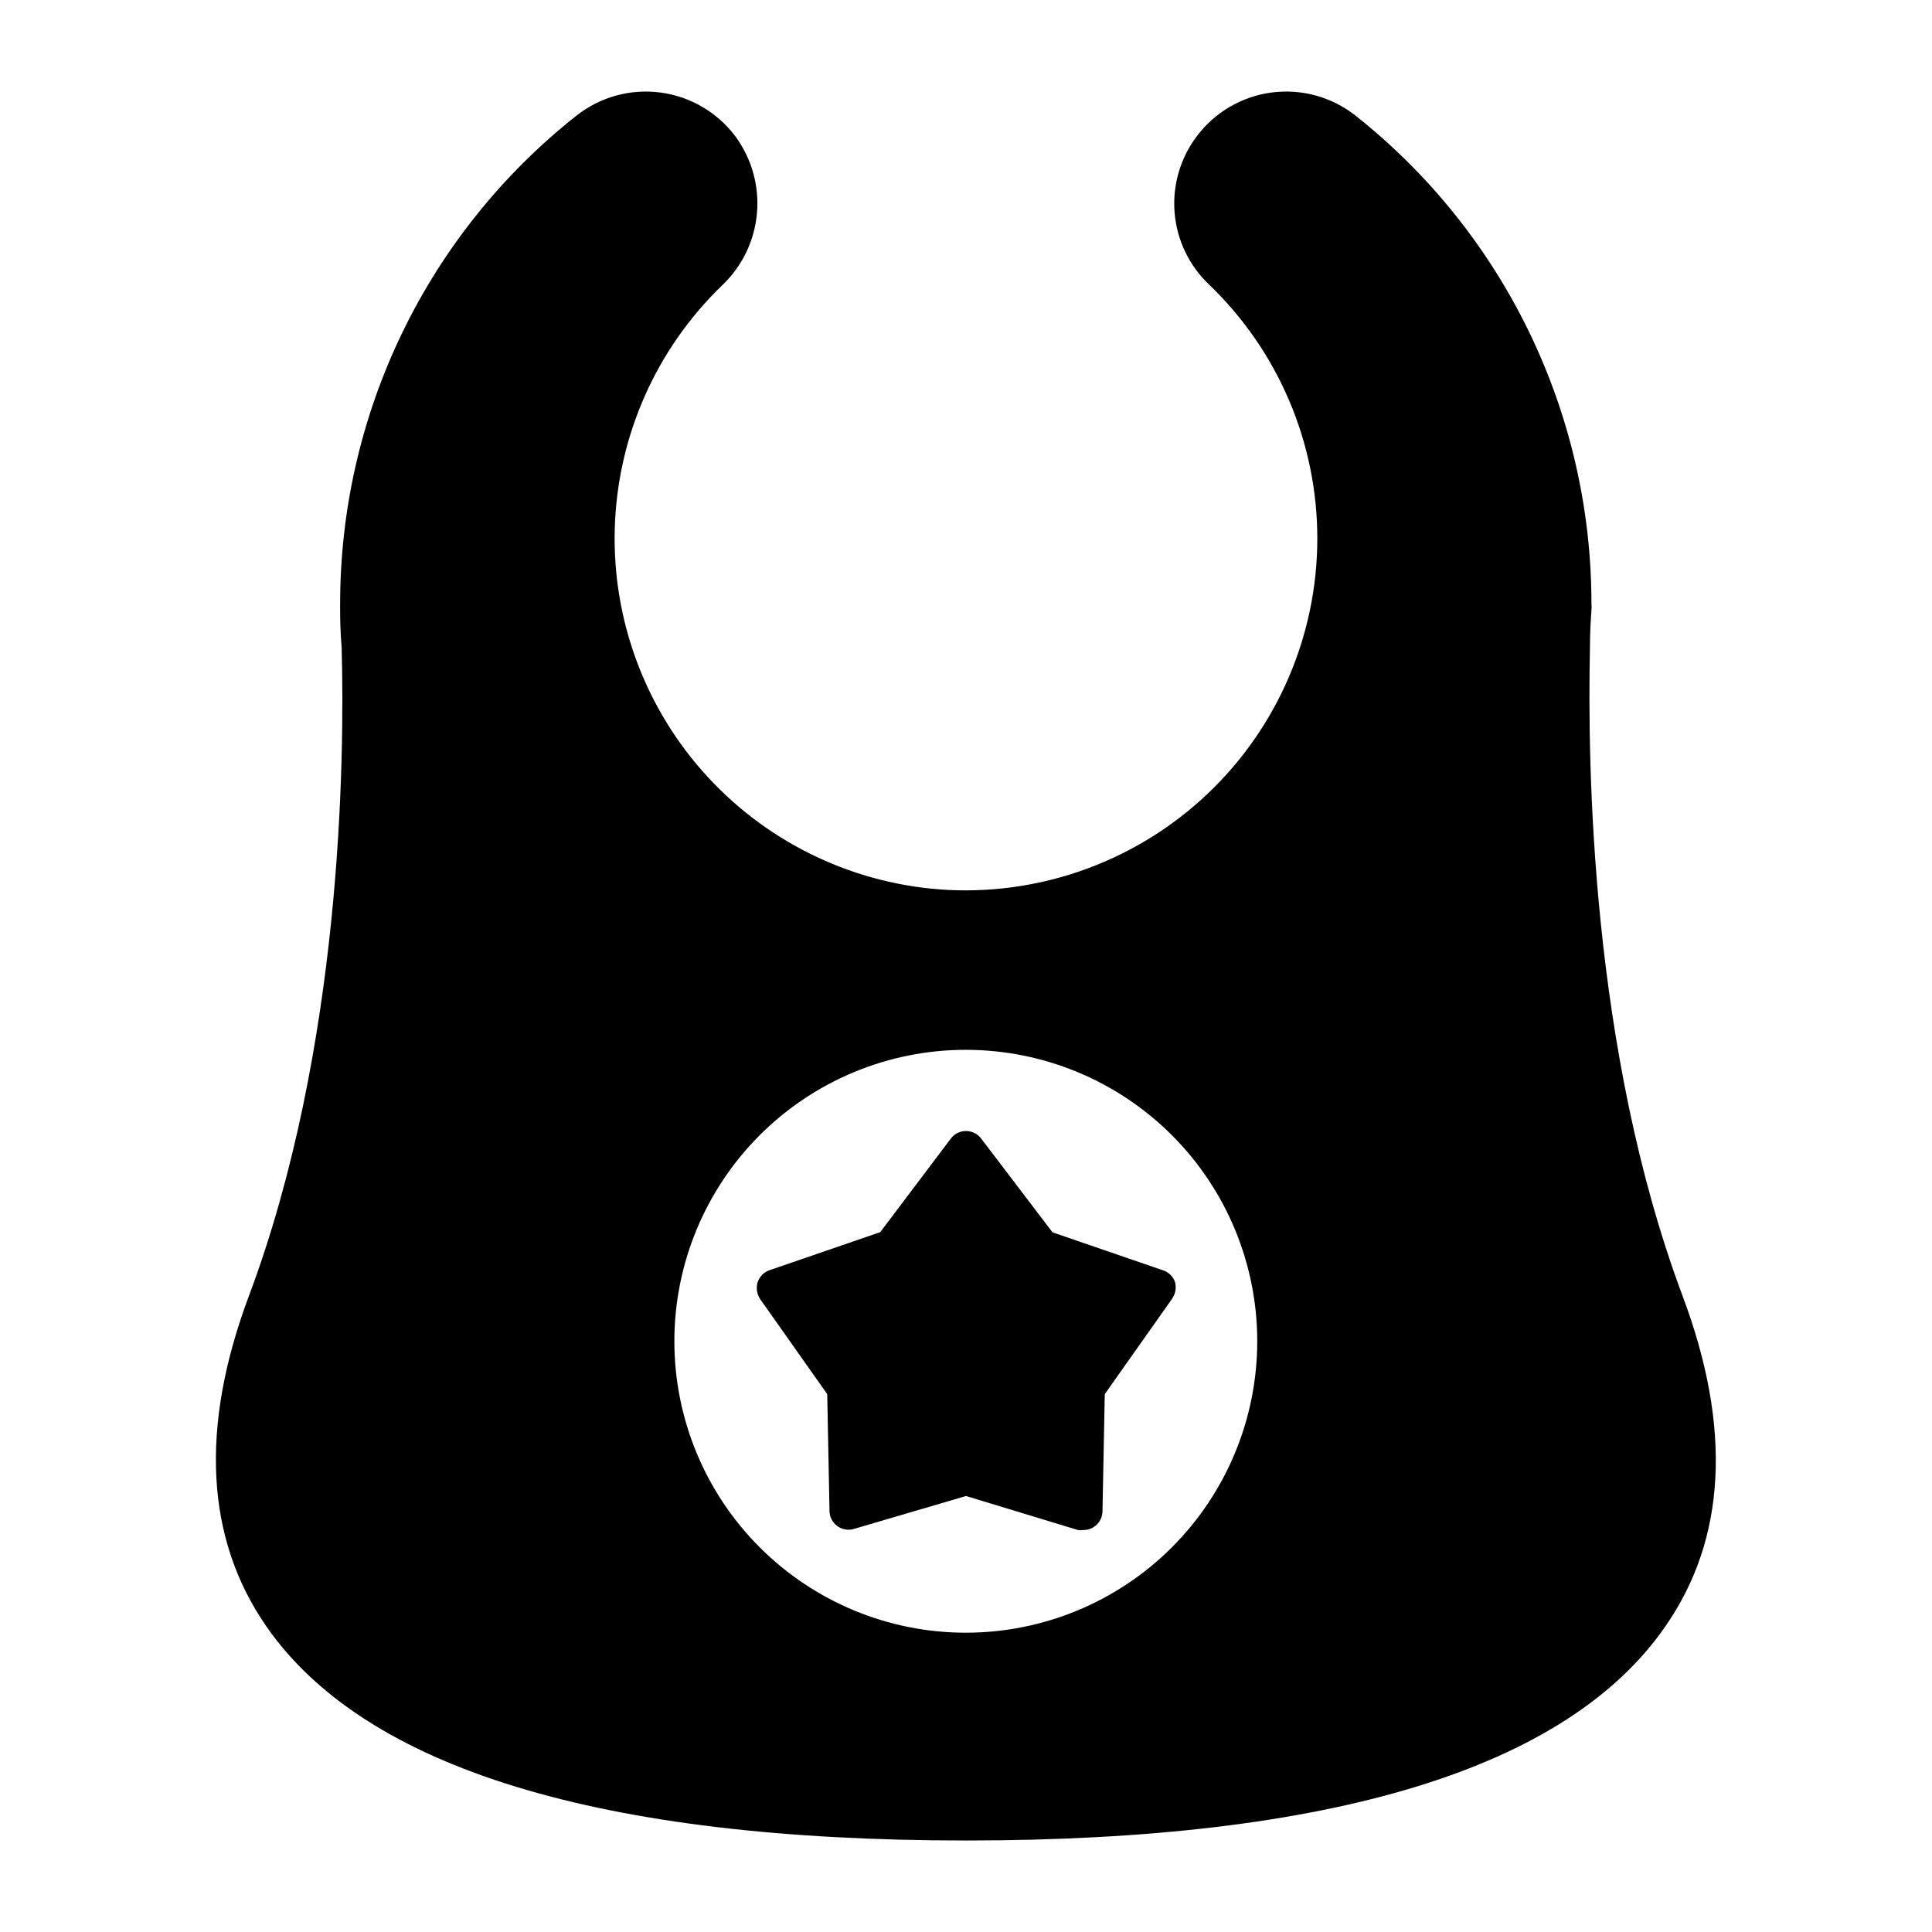
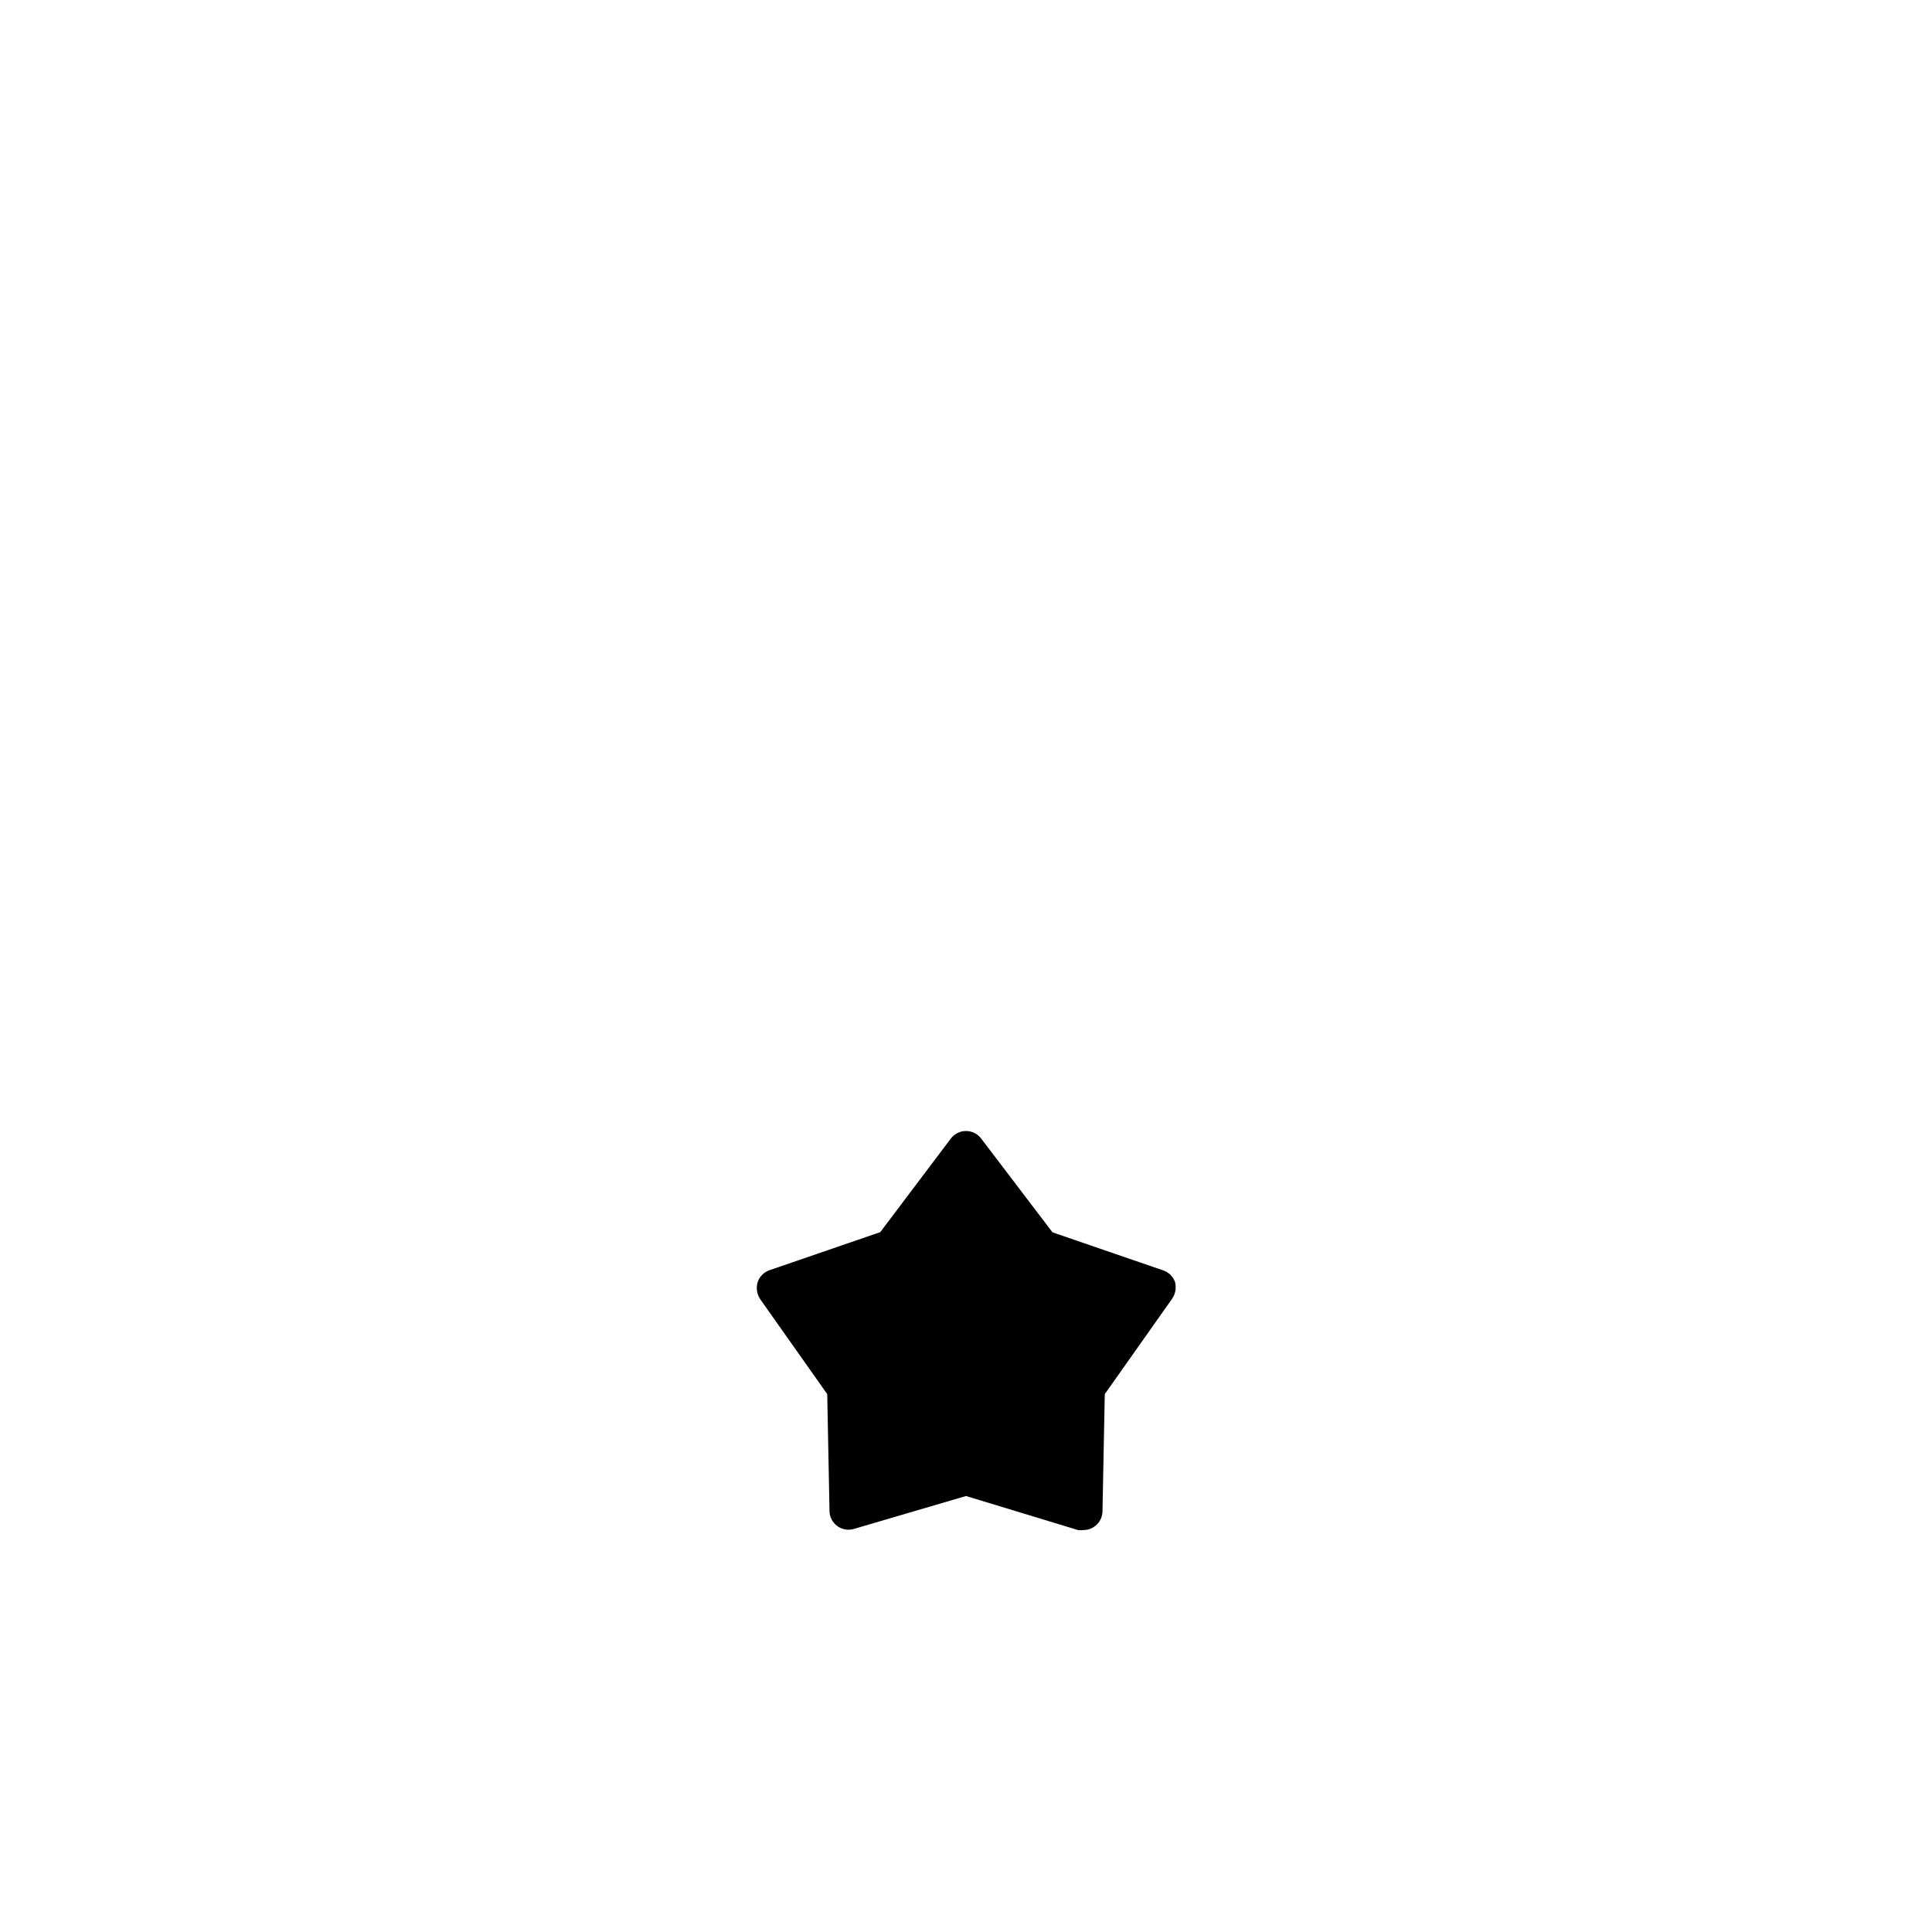
<svg xmlns="http://www.w3.org/2000/svg" fill="#000000" width="800px" height="800px" version="1.1" viewBox="144 144 512 512">
  <g>
-     <path d="m589.93 487.51c-24.535-65.496-25.191-141.52-24.586-171.3 0-5.039 0.301-8.969 0.402-10.48s0-1.512 0-1.512c0.047-24.918-5.555-49.523-16.383-71.969-10.828-22.441-26.602-42.137-46.137-57.609-6.281-4.961-14.297-7.172-22.23-6.125-7.934 1.043-15.109 5.25-19.891 11.668-4.352 5.797-6.426 12.992-5.82 20.219 0.602 7.227 3.84 13.98 9.098 18.977 18.395 17.637 28.773 42.035 28.719 67.52-0.055 25.484-10.539 49.836-29.012 67.395s-43.324 26.789-68.781 25.551c-24.34-1.262-47.215-12.004-63.734-29.922s-25.371-41.59-24.652-65.953c0.715-24.359 10.941-47.473 28.484-64.387 5.285-5.023 8.555-11.805 9.195-19.07 0.641-7.262-1.395-14.508-5.719-20.379-4.797-6.398-11.973-10.586-19.902-11.621-7.93-1.031-15.938 1.176-22.215 6.129-19.562 15.465-35.359 35.168-46.207 57.621s-16.461 47.074-16.418 72.008c-0.023 0.473-0.023 0.941 0 1.41 0 1.562 0 5.039 0.402 10.078 0.805 29.773 0 106.1-24.586 171.7-13.047 34.812-11.488 64.285 4.637 87.562 26.148 37.684 88.52 56.727 185.4 56.727s159.25-19.043 185.3-56.68c16.223-23.273 17.684-52.746 4.633-87.559zm-189.93 89.172c-20.492 0.016-40.145-8.113-54.641-22.598-14.496-14.48-22.641-34.129-22.645-54.617-0.004-20.492 8.133-40.145 22.621-54.633 14.488-14.488 34.141-22.625 54.629-22.621 20.488 0.008 40.137 8.152 54.621 22.648 14.48 14.492 22.609 34.148 22.598 54.637-0.016 20.469-8.152 40.09-22.621 54.562-14.473 14.473-34.098 22.609-54.562 22.621z" />
    <path d="m455.42 483.83c-0.504-1.496-1.676-2.672-3.176-3.172l-29.32-10.078-18.895-24.836c-0.949-1.27-2.441-2.016-4.027-2.016s-3.082 0.746-4.031 2.016l-18.691 24.785-29.32 10.078h-0.004c-1.496 0.5-2.672 1.676-3.172 3.172-0.453 1.52-0.211 3.16 0.656 4.484l17.785 25.191 0.605 30.984h-0.004c0.027 1.578 0.793 3.051 2.066 3.981 1.277 0.934 2.918 1.215 4.434 0.754l29.676-8.715 29.676 9.02h-0.004c0.484 0.07 0.977 0.07 1.461 0 1.336 0 2.617-0.531 3.562-1.477 0.945-0.945 1.477-2.227 1.477-3.562l0.605-30.984 17.785-25.191c0.918-1.281 1.23-2.902 0.855-4.434z" />
  </g>
</svg>